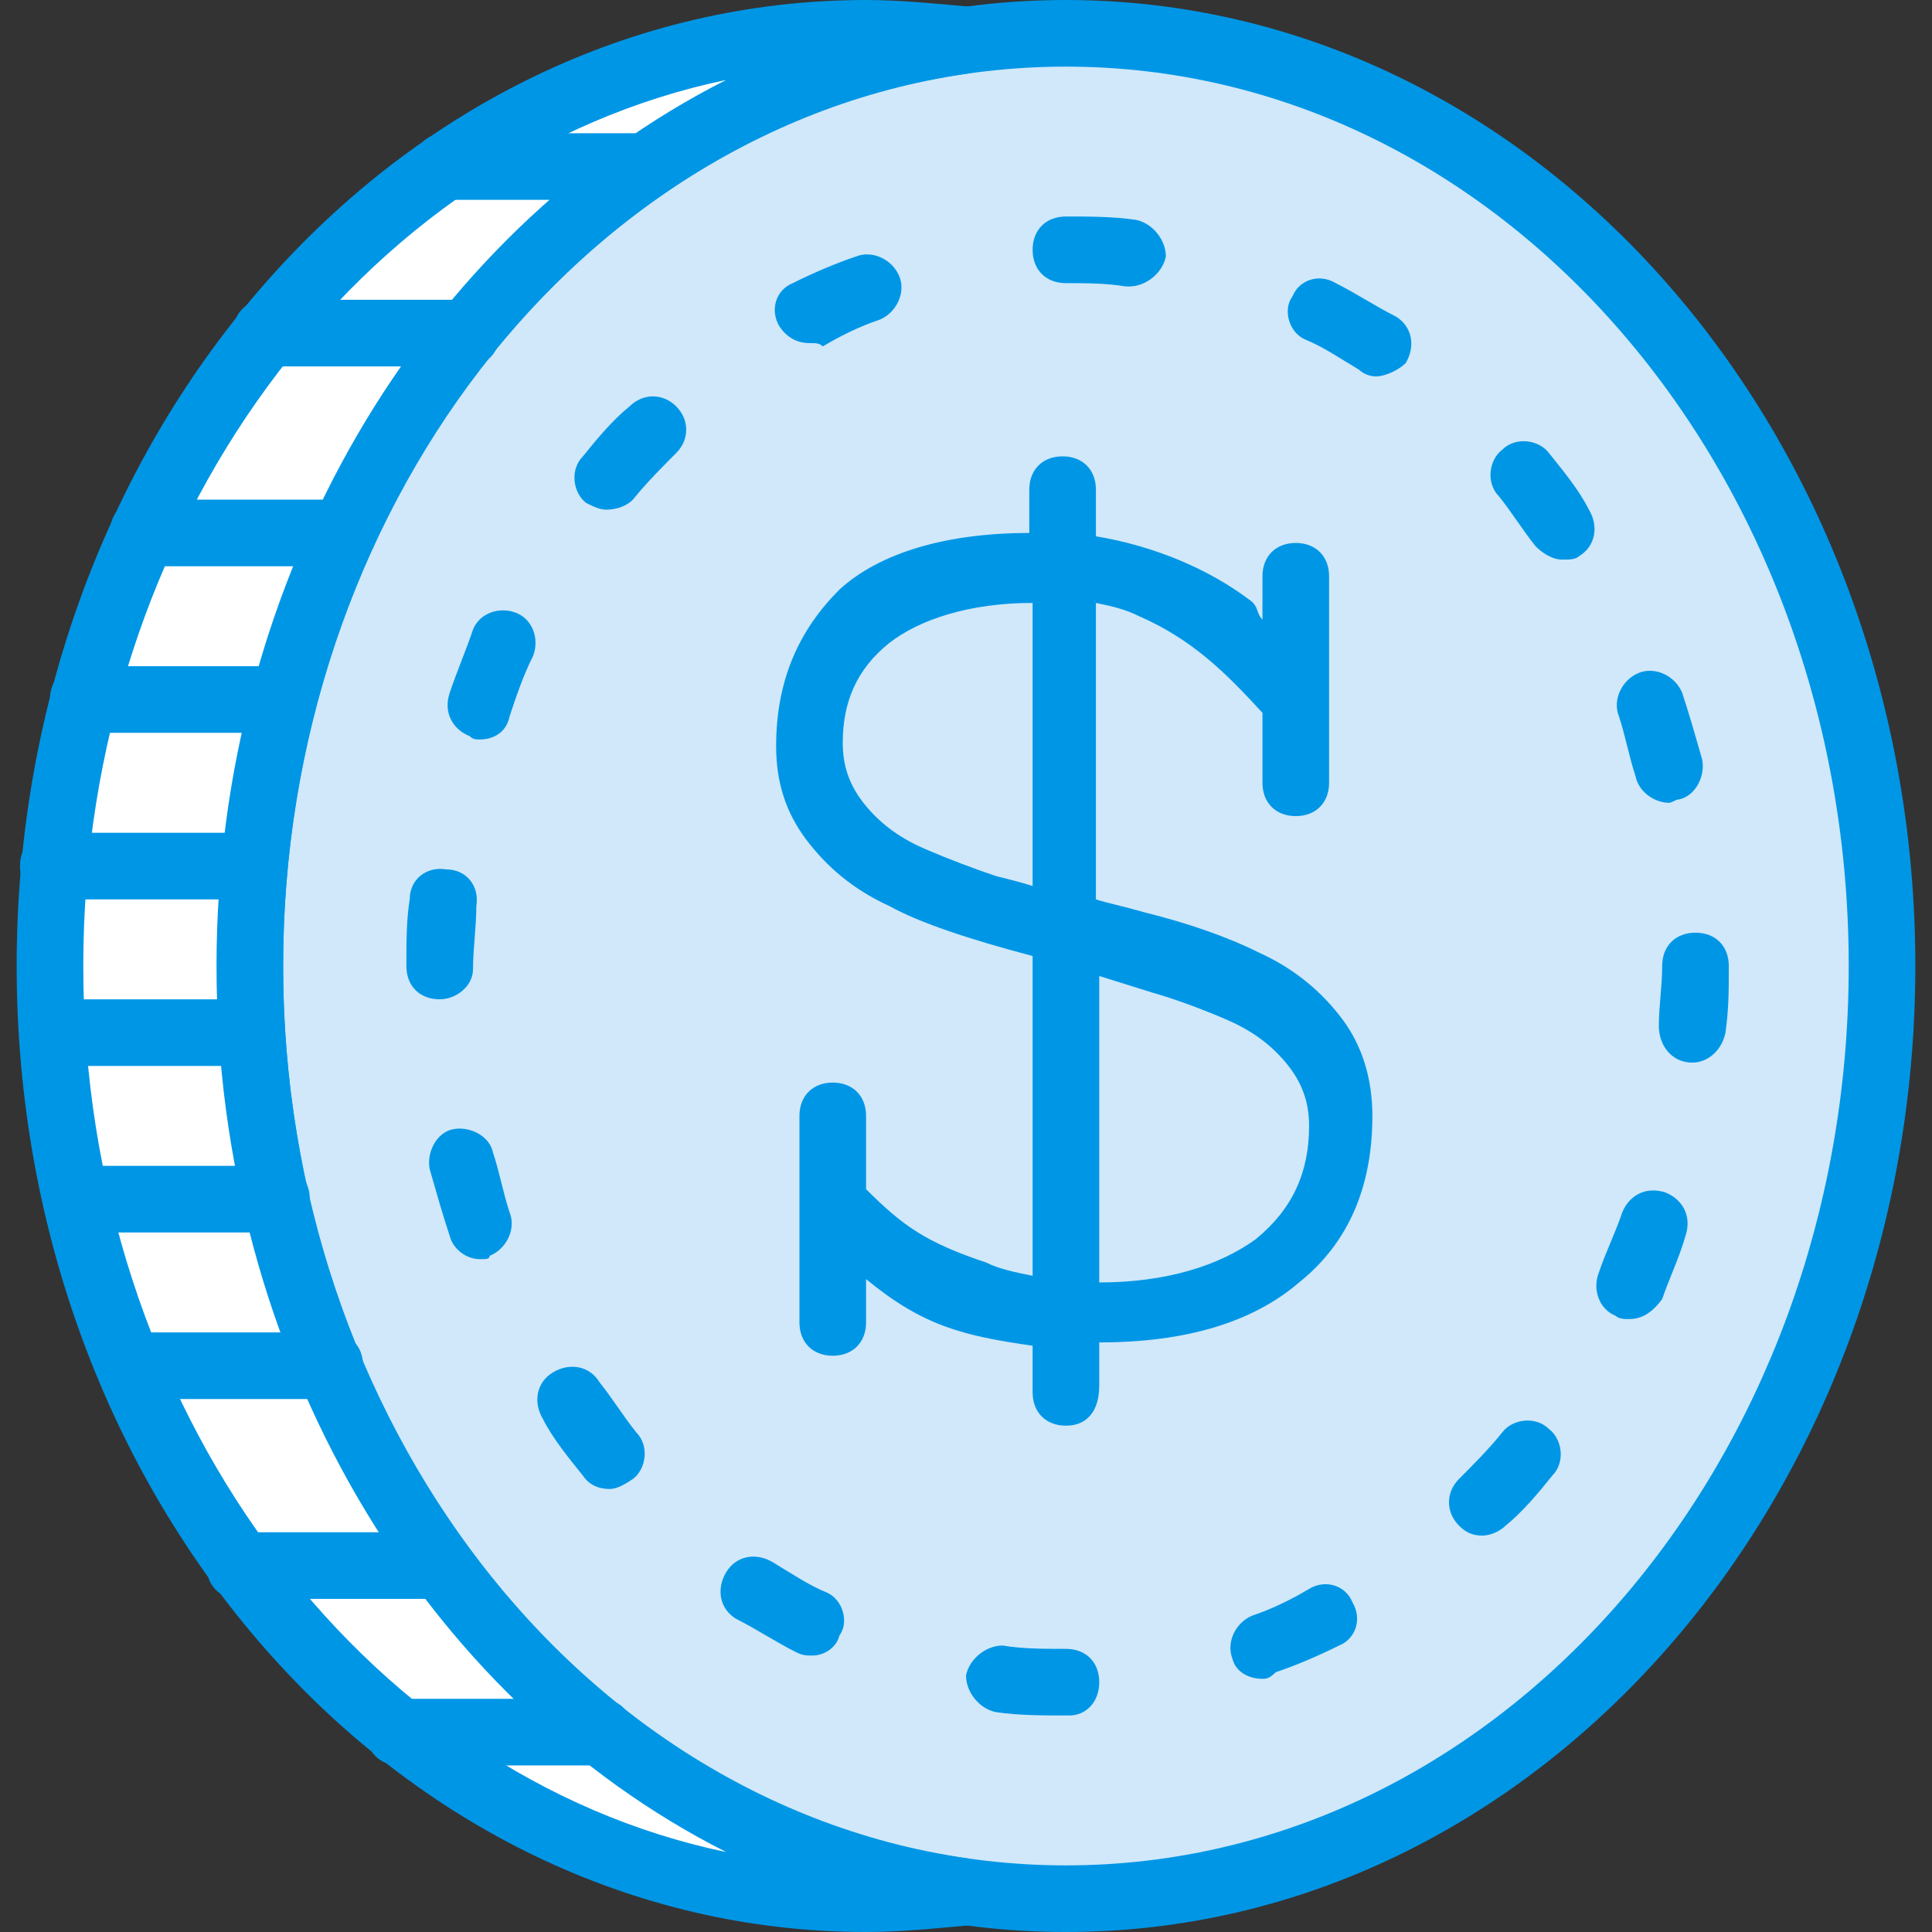
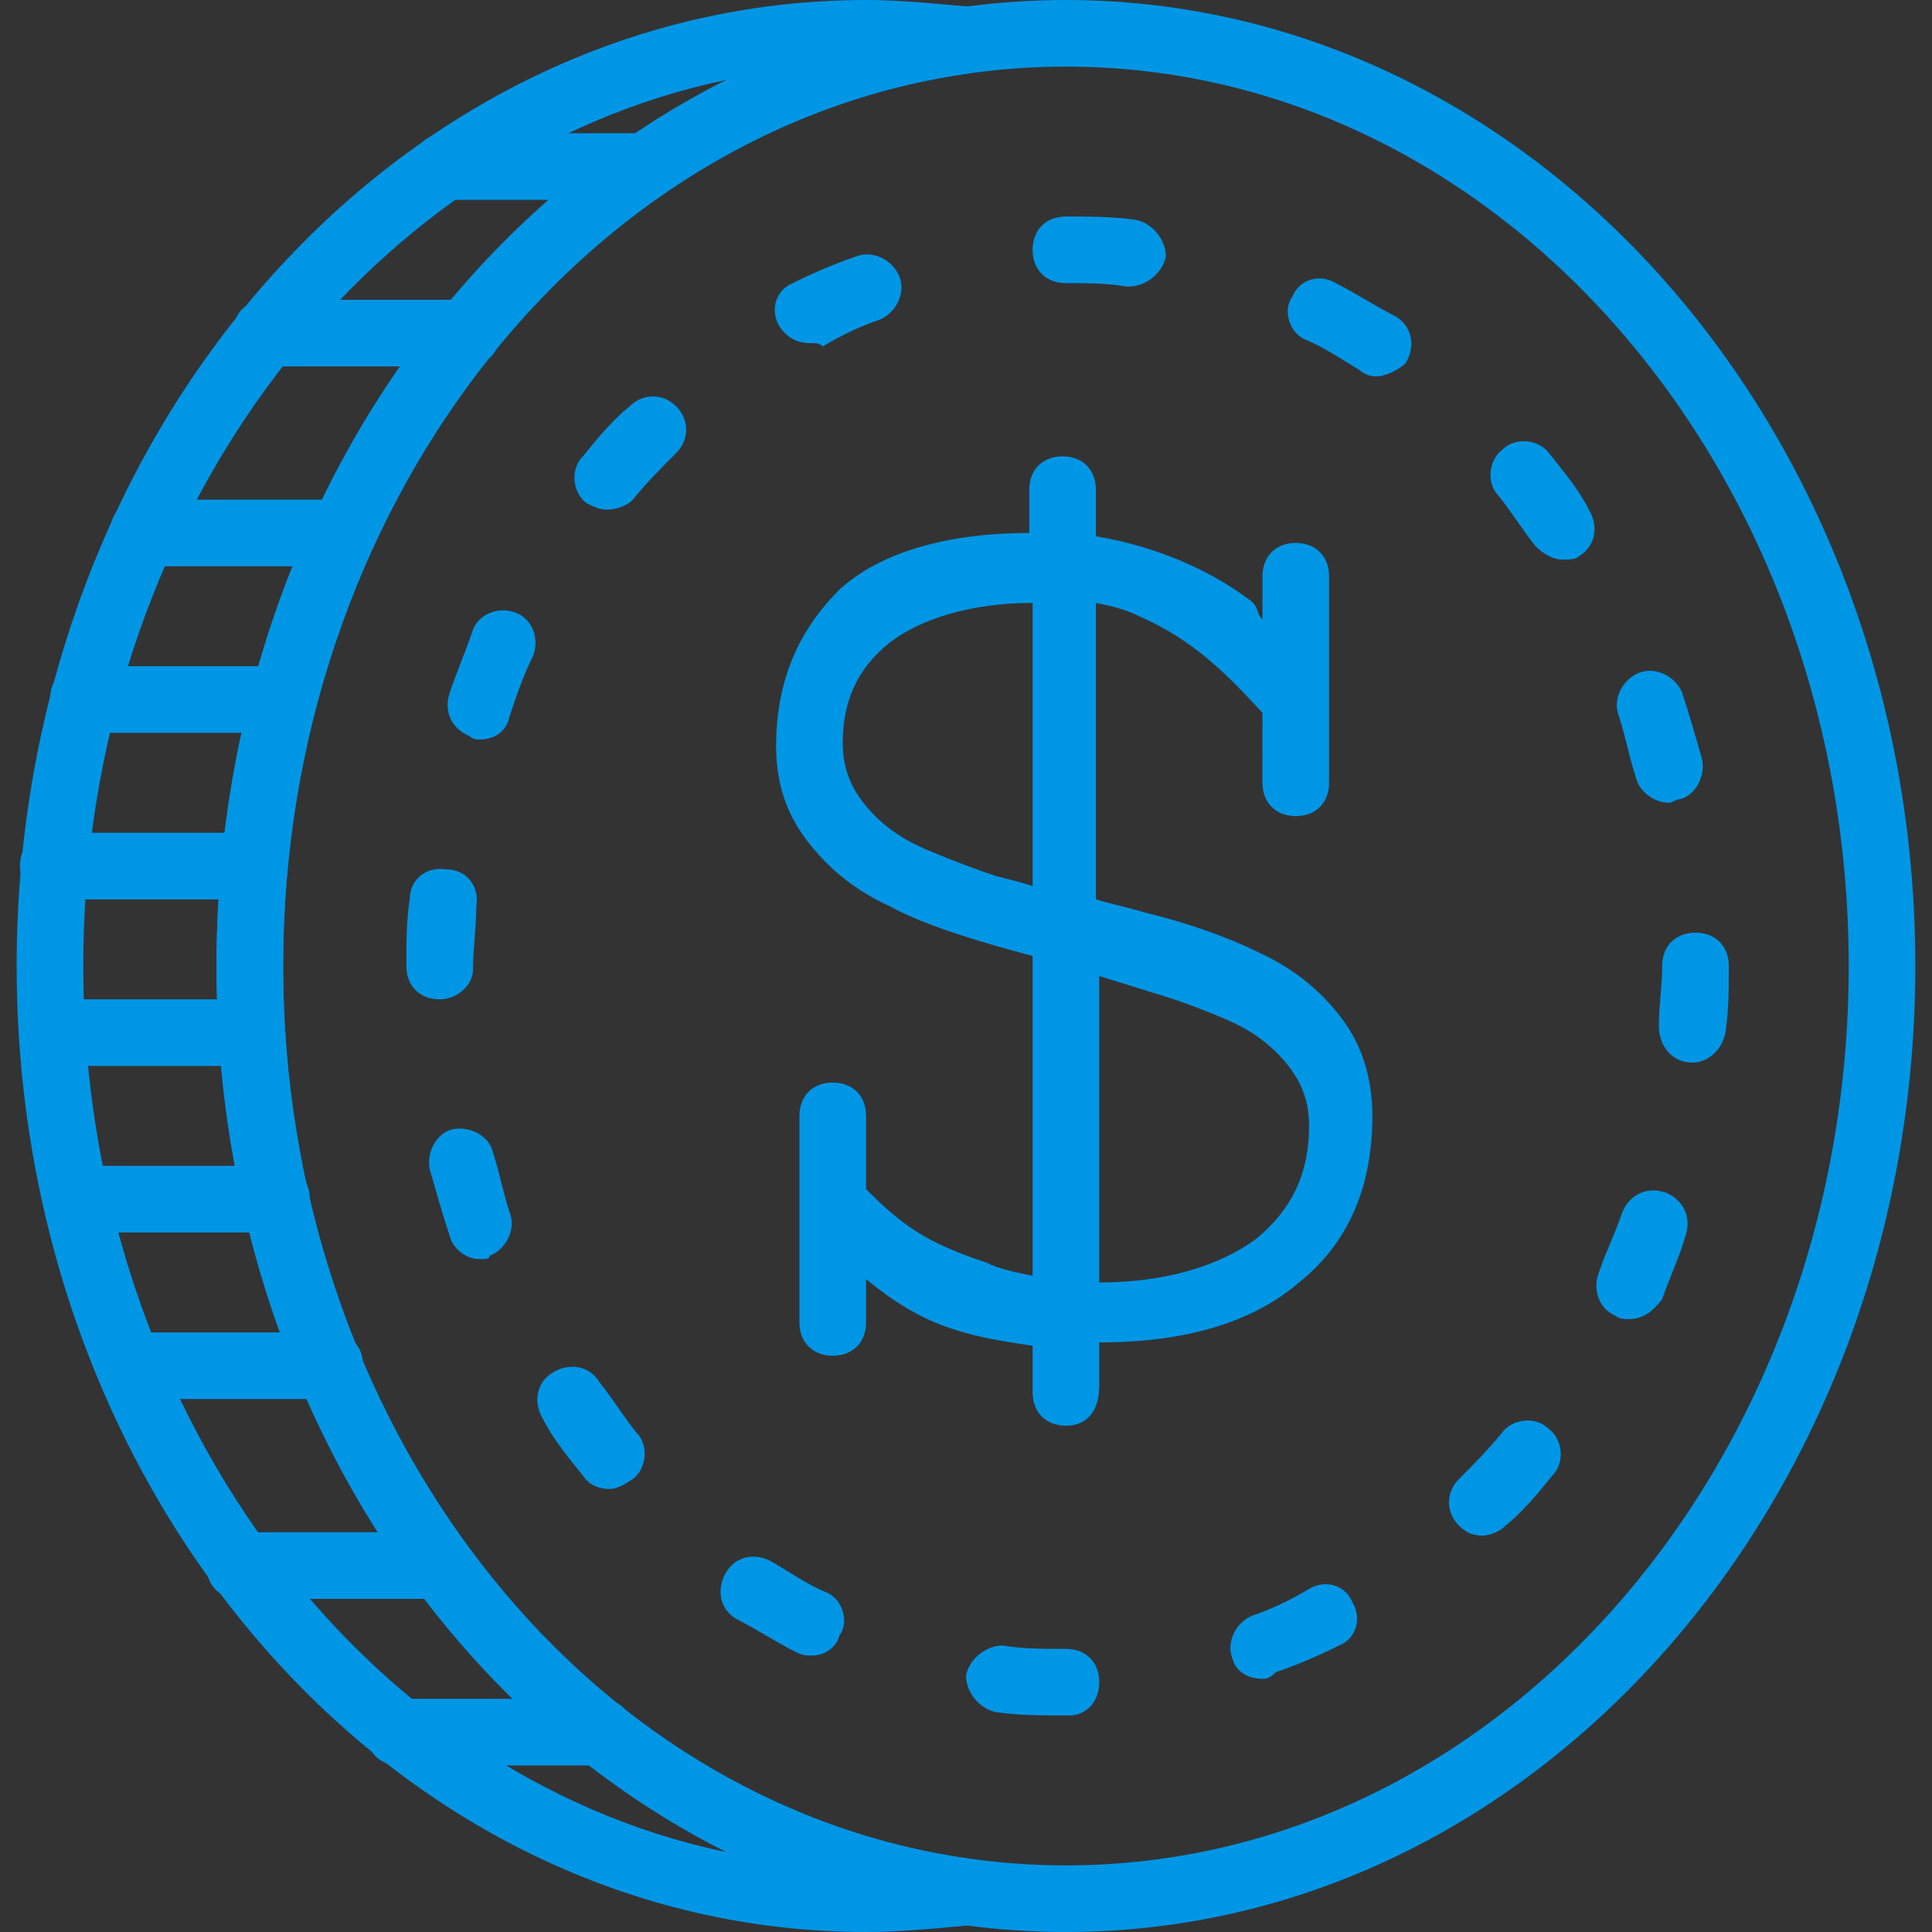
<svg xmlns="http://www.w3.org/2000/svg" height="800px" width="800px" version="1.1" id="Layer_1" viewBox="0 0 512 512" xml:space="preserve">
  <rect x="0" y="0" width="512" height="512" fill="#333333" stroke="none" />
  <g transform="translate(1 1)">
-     <path style="fill:#D0E8F9;" d="M281.483,502.172C162.31,502.172,65.207,391.828,65.207,255S162.31,7.828,281.483,7.828   S497.759,118.172,497.759,255S400.655,502.172,281.483,502.172L281.483,502.172z" />
    <path style="fill:#0096E6;" d="M281.483,511C157.014,511,56.379,396.241,56.379,255S157.014-1,281.483-1   s225.103,114.759,225.103,256S405.952,511,281.483,511z M281.483,16.655C166.724,16.655,74.034,123.469,74.034,255   s92.69,238.345,207.448,238.345S488.931,386.531,488.931,255S396.241,16.655,281.483,16.655z" />
-     <path style="fill:#FFFFFF;" d="M65.207,255C65.207,128.766,148.186,24.6,255,9.593c-8.828-0.883-17.655-1.766-26.483-1.766   C109.345,7.828,12.241,118.172,12.241,255s97.103,247.172,216.276,247.172c8.828,0,17.655-0.883,26.483-1.766   C148.186,485.4,65.207,381.234,65.207,255L65.207,255z" />
    <g>
      <path style="fill:#0096E6;" d="M228.517,511C104.048,511,3.414,396.241,3.414,255S104.048-1,228.517-1    c8.828,0,17.655,0.883,27.366,1.766v17.655C152.6,32.545,74.034,134.945,74.034,255S152.6,477.455,255.883,491.579v17.655    C246.172,510.117,237.345,511,228.517,511z M191.441,20.186C94.338,40.49,21.069,138.476,21.069,255    s73.269,214.51,170.372,234.814C111.11,449.207,56.379,358.283,56.379,255S111.11,60.793,191.441,20.186z" />
      <path style="fill:#0096E6;" d="M157.897,466.862h-52.966c-5.297,0-8.828-3.531-8.828-8.828s3.531-8.828,8.828-8.828h52.966    c5.297,0,8.828,3.531,8.828,8.828S163.193,466.862,157.897,466.862z M115.524,422.724H62.559c-5.297,0-8.828-3.531-8.828-8.828    s3.531-8.828,8.828-8.828h52.966c5.297,0,8.828,3.531,8.828,8.828S120.821,422.724,115.524,422.724z M86.393,369.759H33.428    c-5.297,0-8.828-3.531-8.828-8.828s3.531-8.828,8.828-8.828h52.966c5.297,0,8.828,3.531,8.828,8.828    S90.807,369.759,86.393,369.759z M72.269,325.621H19.303c-5.297,0-8.828-3.531-8.828-8.828s3.531-8.828,8.828-8.828h52.966    c5.297,0,8.828,3.531,8.828,8.828S76.683,325.621,72.269,325.621z M65.207,281.483H13.124c-5.297,0-8.828-3.531-8.828-8.828    c0-5.297,3.531-8.828,8.828-8.828h52.083c5.297,0,8.828,3.531,8.828,8.828C74.034,277.952,70.503,281.483,65.207,281.483z     M66.09,237.345H13.124c-5.297,0-8.828-3.531-8.828-8.828s3.531-8.828,8.828-8.828H66.09c5.297,0,8.828,3.531,8.828,8.828    S71.386,237.345,66.09,237.345z M74.034,193.207H21.069c-5.297,0-8.828-3.531-8.828-8.828s3.531-8.828,8.828-8.828h52.966    c5.297,0,8.828,3.531,8.828,8.828S79.331,193.207,74.034,193.207z M89.924,149.069H36.959c-5.297,0-8.828-3.531-8.828-8.828    s3.531-8.828,8.828-8.828h52.966c5.297,0,8.828,3.531,8.828,8.828S94.338,149.069,89.924,149.069z M122.586,96.103H69.621    c-5.297,0-8.828-3.531-8.828-8.828s3.531-8.828,8.828-8.828h52.966c5.297,0,8.828,3.531,8.828,8.828    S127.883,96.103,122.586,96.103z M169.372,51.966H117.29c-5.297,0-8.828-3.531-8.828-8.828s3.531-8.828,8.828-8.828h52.083    c5.297,0,8.828,3.531,8.828,8.828S174.669,51.966,169.372,51.966z" />
      <path style="fill:#0096E6;" d="M282.366,453.621L282.366,453.621c-7.062,0-13.241,0-19.421-0.883    c-4.414-0.883-7.945-5.297-7.945-9.71c0.883-4.414,5.297-7.945,9.71-7.945c5.297,0.883,10.593,0.883,16.772,0.883    c5.297,0,8.828,3.531,8.828,8.828S286.779,453.621,282.366,453.621z M333.566,443.91c-3.531,0-7.062-1.766-7.945-5.297    c-1.766-4.414,0.883-9.71,5.297-11.476c5.297-1.766,10.593-4.414,15.007-7.062c4.414-2.648,9.71-0.883,11.476,3.531    c2.648,4.414,0.883,9.71-3.531,11.476c-5.297,2.648-11.476,5.297-16.772,7.062C335.331,443.91,334.448,443.91,333.566,443.91z     M214.393,437.731c-1.766,0-2.648,0-4.414-0.883c-5.297-2.648-10.593-6.179-15.89-8.828c-4.414-2.648-5.297-7.945-2.648-12.359    c2.648-4.414,7.945-5.297,12.359-2.648c4.414,2.648,9.71,6.179,14.124,7.945s6.179,7.945,3.531,11.476    C220.572,435.966,217.041,437.731,214.393,437.731z M391.828,405.952c-2.648,0-4.414-0.883-6.179-2.648    c-3.531-3.531-3.531-8.828,0-12.359c3.531-3.531,7.945-7.945,11.476-12.359c2.648-3.531,8.828-4.414,12.359-0.883    c3.531,2.648,4.414,8.828,0.883,12.359c-3.531,4.414-7.945,9.71-12.359,13.241C396.241,405.069,393.593,405.952,391.828,405.952z     M160.545,393.593c-2.648,0-5.297-0.883-7.062-3.531c-3.531-4.414-7.945-9.71-10.593-15.007c-2.648-4.414-1.766-9.71,2.648-12.359    c4.414-2.648,9.71-1.766,12.359,2.648c3.531,4.414,6.179,8.828,9.71,13.241c3.531,3.531,2.648,9.71-0.883,12.359    C164.076,392.71,162.31,393.593,160.545,393.593z M430.669,348.572c-0.883,0-2.648,0-3.531-0.883    c-4.414-1.766-6.179-7.062-4.414-11.476c1.766-5.297,4.414-10.593,6.179-15.89c1.766-4.414,6.179-7.062,11.476-5.297    c4.414,1.766,7.062,6.179,5.297,11.476c-1.766,6.179-4.414,11.476-6.179,16.772C436.848,346.807,434.2,348.572,430.669,348.572z     M126.117,332.683c-3.531,0-7.062-2.648-7.945-6.179c-1.766-5.297-3.531-11.476-5.297-17.655    c-0.883-4.414,1.766-9.71,6.179-10.593c4.414-0.883,9.71,1.766,10.593,6.179c1.766,5.297,2.648,10.593,4.414,15.89    c1.766,4.414-0.883,9.71-5.297,11.476C128.766,332.683,127.883,332.683,126.117,332.683z M447.441,280.6    C446.559,280.6,446.559,280.6,447.441,280.6c-5.297,0-8.828-4.414-8.828-9.71c0-5.297,0.883-10.593,0.883-15.89    c0-5.297,3.531-8.828,8.828-8.828s8.828,3.531,8.828,8.828l0,0c0,6.179,0,11.476-0.883,17.655    C455.386,277.069,451.855,280.6,447.441,280.6z M115.524,263.828c-5.297,0-8.828-3.531-8.828-8.828l0,0    c0-6.179,0-12.359,0.883-17.655c0-5.297,4.414-8.828,9.71-7.945c5.297,0,8.828,4.414,7.945,9.71    c0,5.297-0.883,11.476-0.883,16.772C124.352,260.297,119.938,263.828,115.524,263.828z M441.262,211.745    c-3.531,0-7.945-2.648-8.828-7.062c-1.766-5.297-2.648-10.593-4.414-15.89c-1.766-4.414,0.883-9.71,5.297-11.476    c4.414-1.766,9.71,0.883,11.476,5.297c1.766,5.297,3.531,11.476,5.297,17.655c0.883,4.414-1.766,9.71-6.179,10.593    C443.028,210.862,442.145,211.745,441.262,211.745z M126.117,194.972c-0.883,0-1.766,0-2.648-0.883    c-4.414-1.766-7.062-6.179-5.297-11.476c1.766-5.297,4.414-11.476,6.179-16.772c1.766-4.414,7.062-6.179,11.476-4.414    c4.414,1.766,6.179,7.062,4.414,11.476c-2.648,5.297-4.414,10.593-6.179,15.89C133.179,193.207,129.648,194.972,126.117,194.972z     M413.014,147.303c-2.648,0-5.297-1.766-7.062-3.531c-3.531-4.414-6.179-8.828-9.71-13.241c-3.531-3.531-2.648-9.71,0.883-12.359    c3.531-3.531,9.71-2.648,12.359,0.883c3.531,4.414,7.945,9.71,10.593,15.007c2.648,4.414,1.766,9.71-2.648,12.359    C416.545,147.303,414.779,147.303,413.014,147.303z M159.662,134.062c-1.766,0-3.531-0.883-5.297-1.766    c-3.531-2.648-4.414-8.828-0.883-12.359c3.531-4.414,7.945-9.71,12.359-13.241c3.531-3.531,8.828-3.531,12.359,0    c3.531,3.531,3.531,8.828,0,12.359c-3.531,3.531-7.945,7.945-11.476,12.359C164.959,133.179,162.31,134.062,159.662,134.062z     M363.579,98.752c-1.766,0-3.531-0.883-4.414-1.766c-4.414-2.648-9.71-6.179-14.124-7.945c-4.414-1.766-6.179-7.945-3.531-11.476    c1.766-4.414,7.062-6.179,11.476-3.531c5.297,2.648,10.593,6.179,15.89,8.828c4.414,2.648,5.297,7.945,2.648,12.359    C369.759,96.986,366.228,98.752,363.579,98.752z M213.51,89.924c-3.531,0-6.179-1.766-7.945-4.414    c-2.648-4.414-0.883-9.71,3.531-11.476c5.297-2.648,11.476-5.297,16.772-7.062c4.414-1.766,9.71,0.883,11.476,5.297    c1.766,4.414-0.883,9.71-5.297,11.476c-5.297,1.766-10.593,4.414-15.007,7.062C216.159,89.924,215.276,89.924,213.51,89.924z     M298.255,74.917h-0.883c-5.297-0.883-10.593-0.883-15.89-0.883s-8.828-3.531-8.828-8.828c0-5.297,3.531-8.828,8.828-8.828v8.828    v-8.828c6.179,0,12.359,0,18.538,0.883c4.414,0.883,7.945,5.297,7.945,9.71C307.083,71.386,302.669,74.917,298.255,74.917z" />
      <path style="fill:#0096E6;" d="M281.483,376.821c-5.297,0-8.828-3.531-8.828-8.828v-12.359    c-18.538-2.648-29.131-5.297-44.138-17.655v11.476c0,5.297-3.531,8.828-8.828,8.828s-8.828-3.531-8.828-8.828v-54.731    c0-5.297,3.531-8.828,8.828-8.828s8.828,3.531,8.828,8.828v19.421c9.71,9.71,15.89,14.124,31.779,19.421    c3.531,1.766,7.945,2.648,12.359,3.531v-84.745c-16.772-4.414-30.014-8.828-37.959-13.241    c-9.71-4.414-16.772-10.593-22.069-17.655c-5.297-7.062-7.945-15.007-7.945-24.717c0-17.655,6.179-30.897,16.772-41.49    c10.593-9.71,28.248-15.007,50.317-15.007v-11.476c0-5.297,3.531-8.828,8.828-8.828c5.297,0,8.828,3.531,8.828,8.828v12.359    c15.89,2.648,30.014,8.828,40.607,16.772c2.648,1.766,1.766,3.531,3.531,5.297v-11.476c0-5.297,3.531-8.828,8.828-8.828    s8.828,3.531,8.828,8.828v54.731c0,5.297-3.531,8.828-8.828,8.828s-8.828-3.531-8.828-8.828V187.91    c-9.71-10.593-18.538-19.421-32.662-25.6c-3.531-1.766-7.062-2.648-11.476-3.531v78.566c2.648,0.883,7.062,1.766,13.241,3.531    c10.593,2.648,21.186,6.179,30.014,10.593c9.71,4.414,16.772,10.593,22.069,17.655c5.297,7.062,7.945,15.89,7.945,25.6    c0,18.538-6.179,33.545-19.421,44.138c-12.359,10.593-30.014,15.89-52.966,15.89v11.476    C290.31,373.29,286.779,376.821,281.483,376.821L281.483,376.821z M247.055,337.979c1.766,0.883,2.648,1.766,4.414,1.766    C249.703,339.745,248.821,338.862,247.055,337.979L247.055,337.979z M290.31,257.648v81.214c17.655,0,31.779-4.414,41.49-11.476    c9.71-7.945,14.124-17.655,14.124-30.014c0-6.179-1.766-11.476-6.179-16.772c-4.414-5.297-9.71-8.828-15.89-11.476    c-6.179-2.648-13.241-5.297-19.421-7.062L290.31,257.648L290.31,257.648z M340.628,330.917c-0.883,0.883-2.648,2.648-4.414,3.531    c-1.766,1.766-4.414,3.531-7.062,4.414c2.648-1.766,5.297-3.531,7.945-5.297C338.862,332.683,339.745,331.8,340.628,330.917    L340.628,330.917z M272.655,158.779c-16.772,0-30.014,4.414-37.959,10.593c-8.828,7.062-12.359,15.89-12.359,26.483    c0,6.179,1.766,11.476,6.179,16.772s9.71,8.828,15.89,11.476c6.179,2.648,13.241,5.297,18.538,7.062    c3.531,0.883,7.062,1.766,9.71,2.648V158.779L272.655,158.779z" />
    </g>
  </g>
</svg>